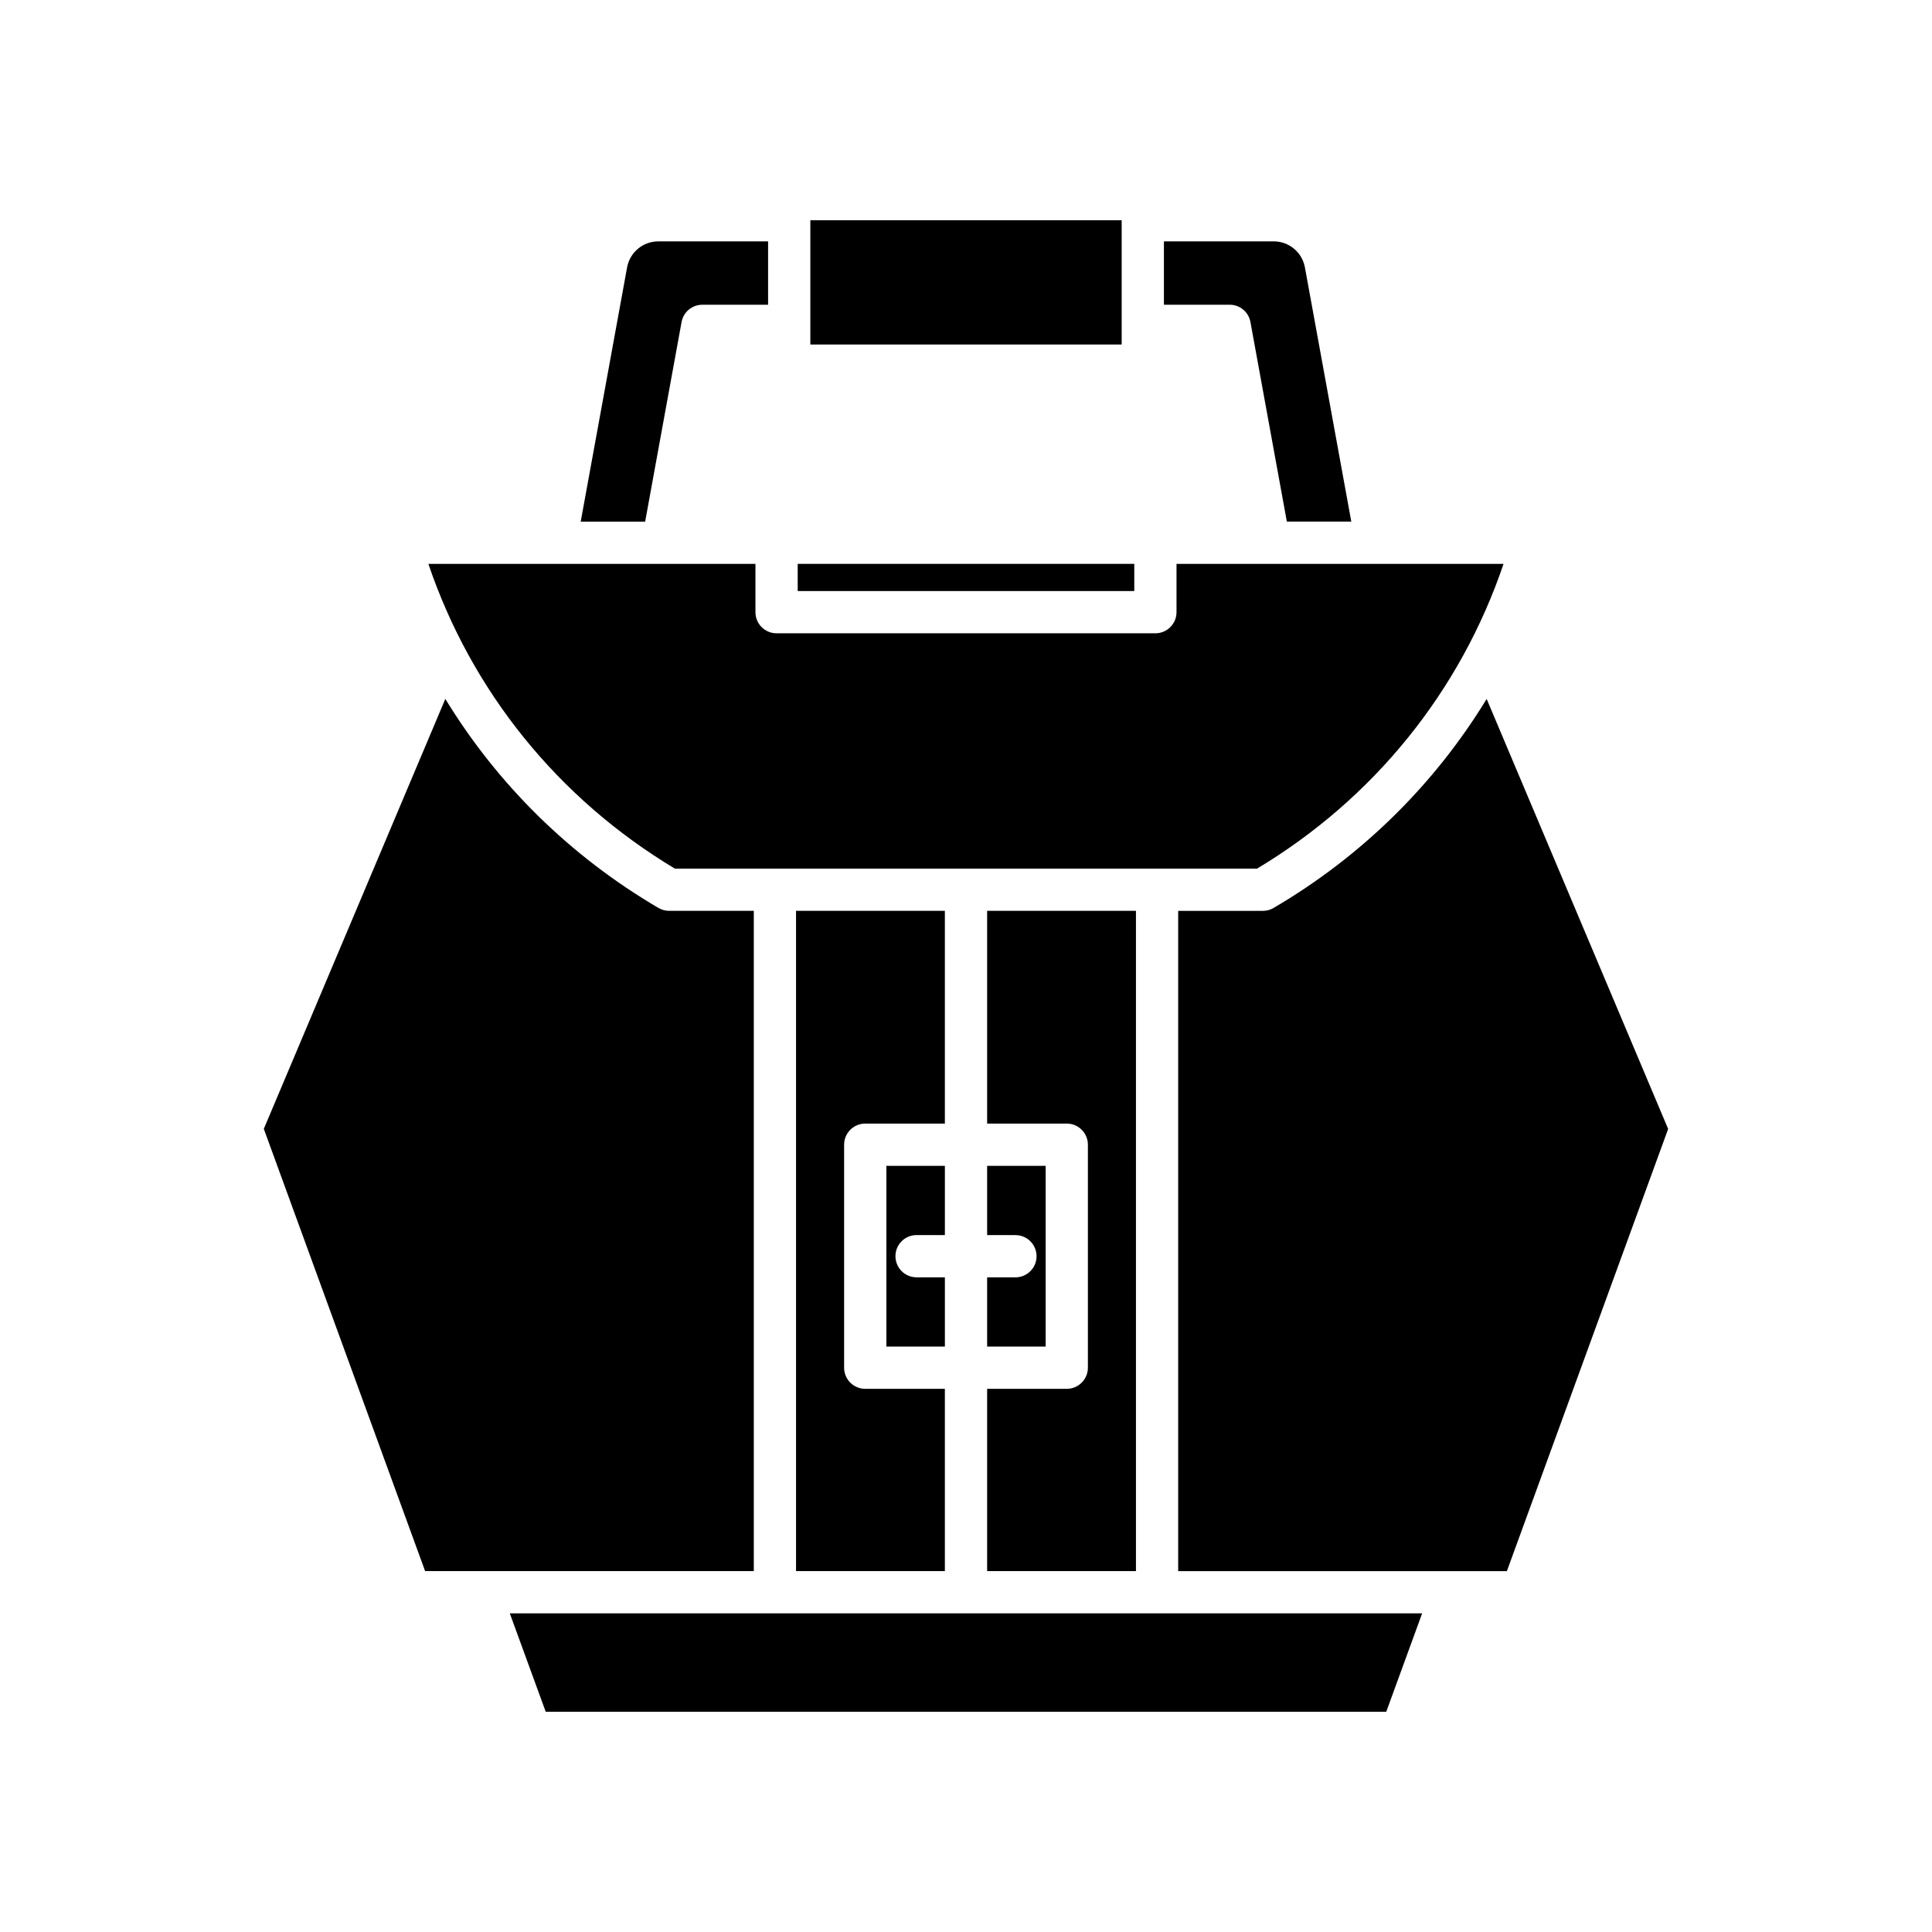
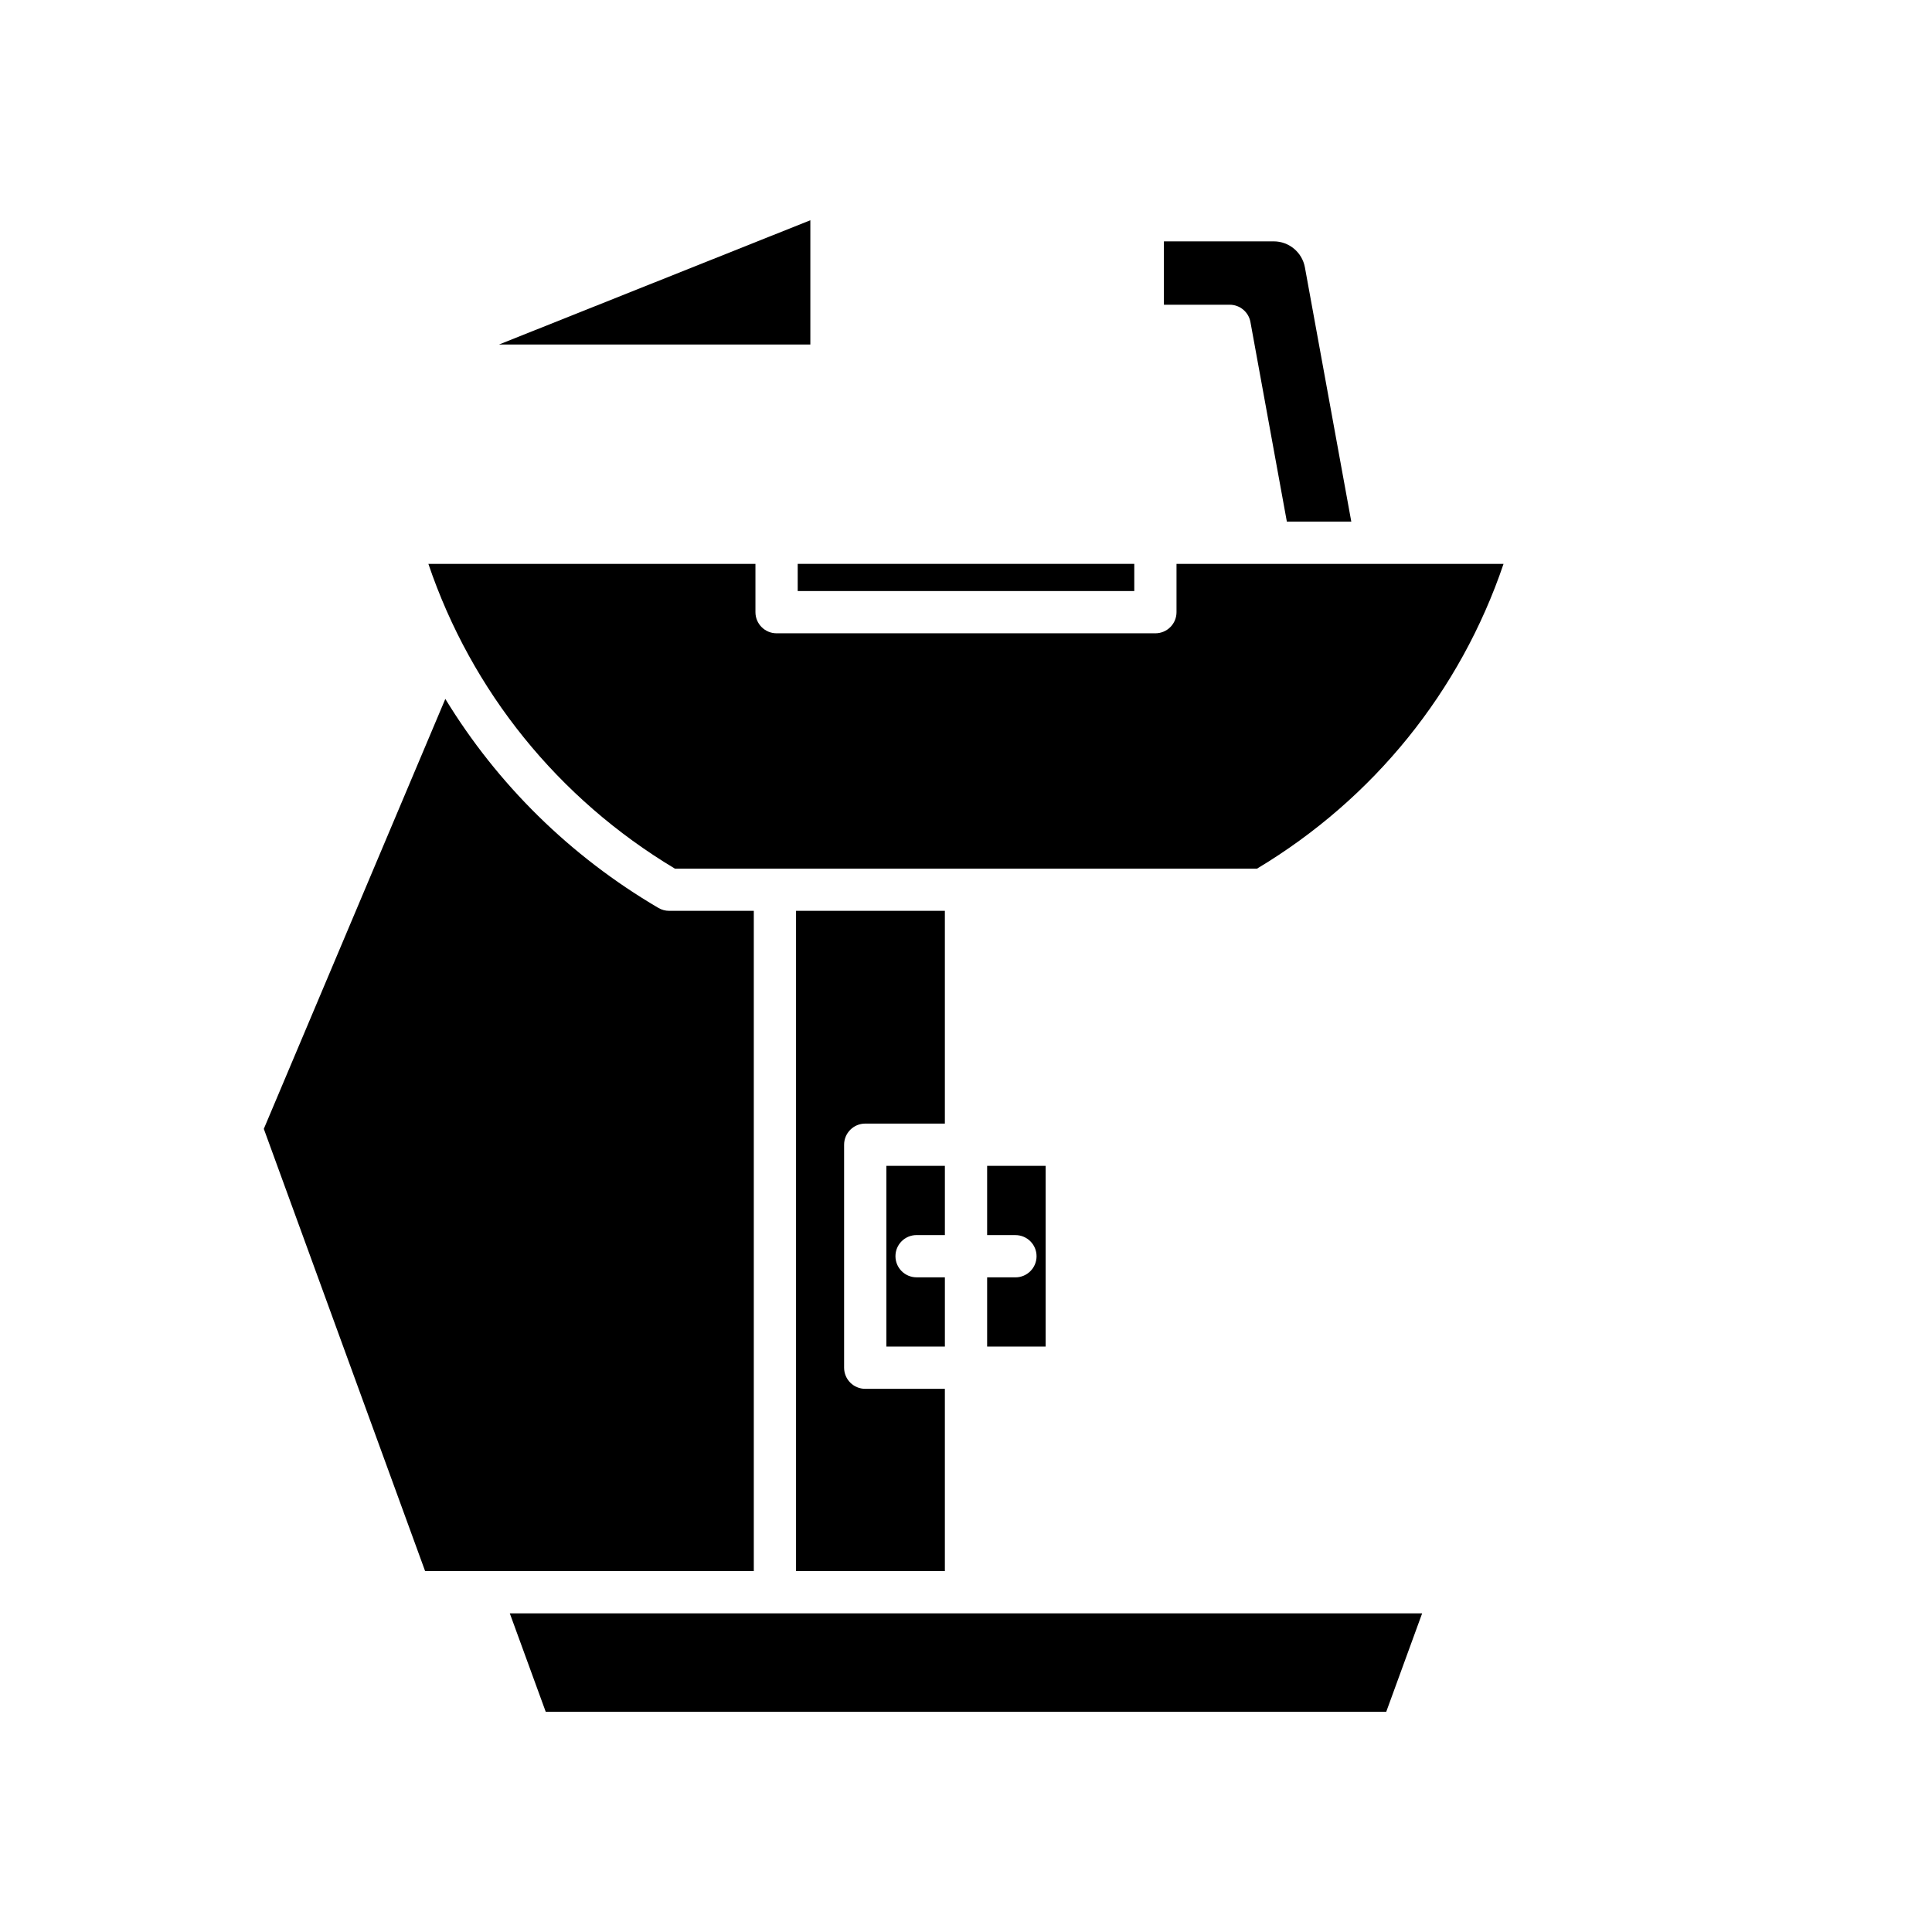
<svg xmlns="http://www.w3.org/2000/svg" fill="#000000" width="800px" height="800px" version="1.1" viewBox="144 144 512 512">
  <g>
    <path d="m288.62 597.63h222.75l9.512-26.074h-241.78z" />
    <path d="m386.9 471.31h7.504v-18.352h-15.508v47.898h15.508v-18.352h-7.5c-3.094 0-5.598-2.508-5.598-5.598-0.004-3.094 2.5-5.598 5.594-5.598z" />
    <path d="m394.4 385.38h-39.441v174.98h39.441v-48.305h-21.105c-3.094 0-5.598-2.508-5.598-5.598v-59.094c0-3.09 2.504-5.598 5.598-5.598l21.105-0.004z" />
    <path d="m413.1 482.51h-7.5v18.352h15.508v-47.898h-15.508v18.352h7.5c3.094 0 5.598 2.508 5.598 5.598s-2.504 5.598-5.598 5.598z" />
-     <path d="m405.6 441.76h21.105c3.094 0 5.598 2.508 5.598 5.598v59.094c0 3.09-2.504 5.598-5.598 5.598l-21.105 0.004v48.305h39.441v-174.98h-39.441z" />
-     <path d="m537.98 329.23c-13.781 22.59-33.016 41.633-56.473 55.391-0.859 0.504-1.836 0.77-2.832 0.77h-22.445v174.98h87.105l42.742-117.19z" />
    <path d="m475.38 229.35 9.648 52.879h17.078l-12.293-67.375c-0.734-3.992-4.203-6.891-8.266-6.891h-29.098v16.793h17.43c2.699 0 5.019 1.934 5.5 4.594z" />
-     <path d="m358.75 202.37h82.504v32.93h-82.504z" />
+     <path d="m358.75 202.37v32.93h-82.504z" />
    <path d="m355.4 293.43h89.195v7.203h-89.195z" />
-     <path d="m330.12 224.76h17.43v-16.793h-29.098c-4.062 0-7.531 2.898-8.266 6.891l-12.293 67.375h17.078l9.648-52.879c0.477-2.66 2.797-4.594 5.5-4.594z" />
    <path d="m542.46 293.43h-86.672v12.801c0 3.09-2.504 5.598-5.598 5.598h-100.39c-3.094 0-5.598-2.508-5.598-5.598v-12.801h-86.676c11.441 33.773 34.395 62.215 65.32 80.762h154.29c30.926-18.547 53.879-46.988 65.32-80.762z" />
    <path d="m256.66 560.36h87.105v-174.98h-22.445c-0.996 0-1.973-0.266-2.832-0.77-23.457-13.758-42.691-32.801-56.473-55.391l-48.102 113.94z" />
  </g>
</svg>